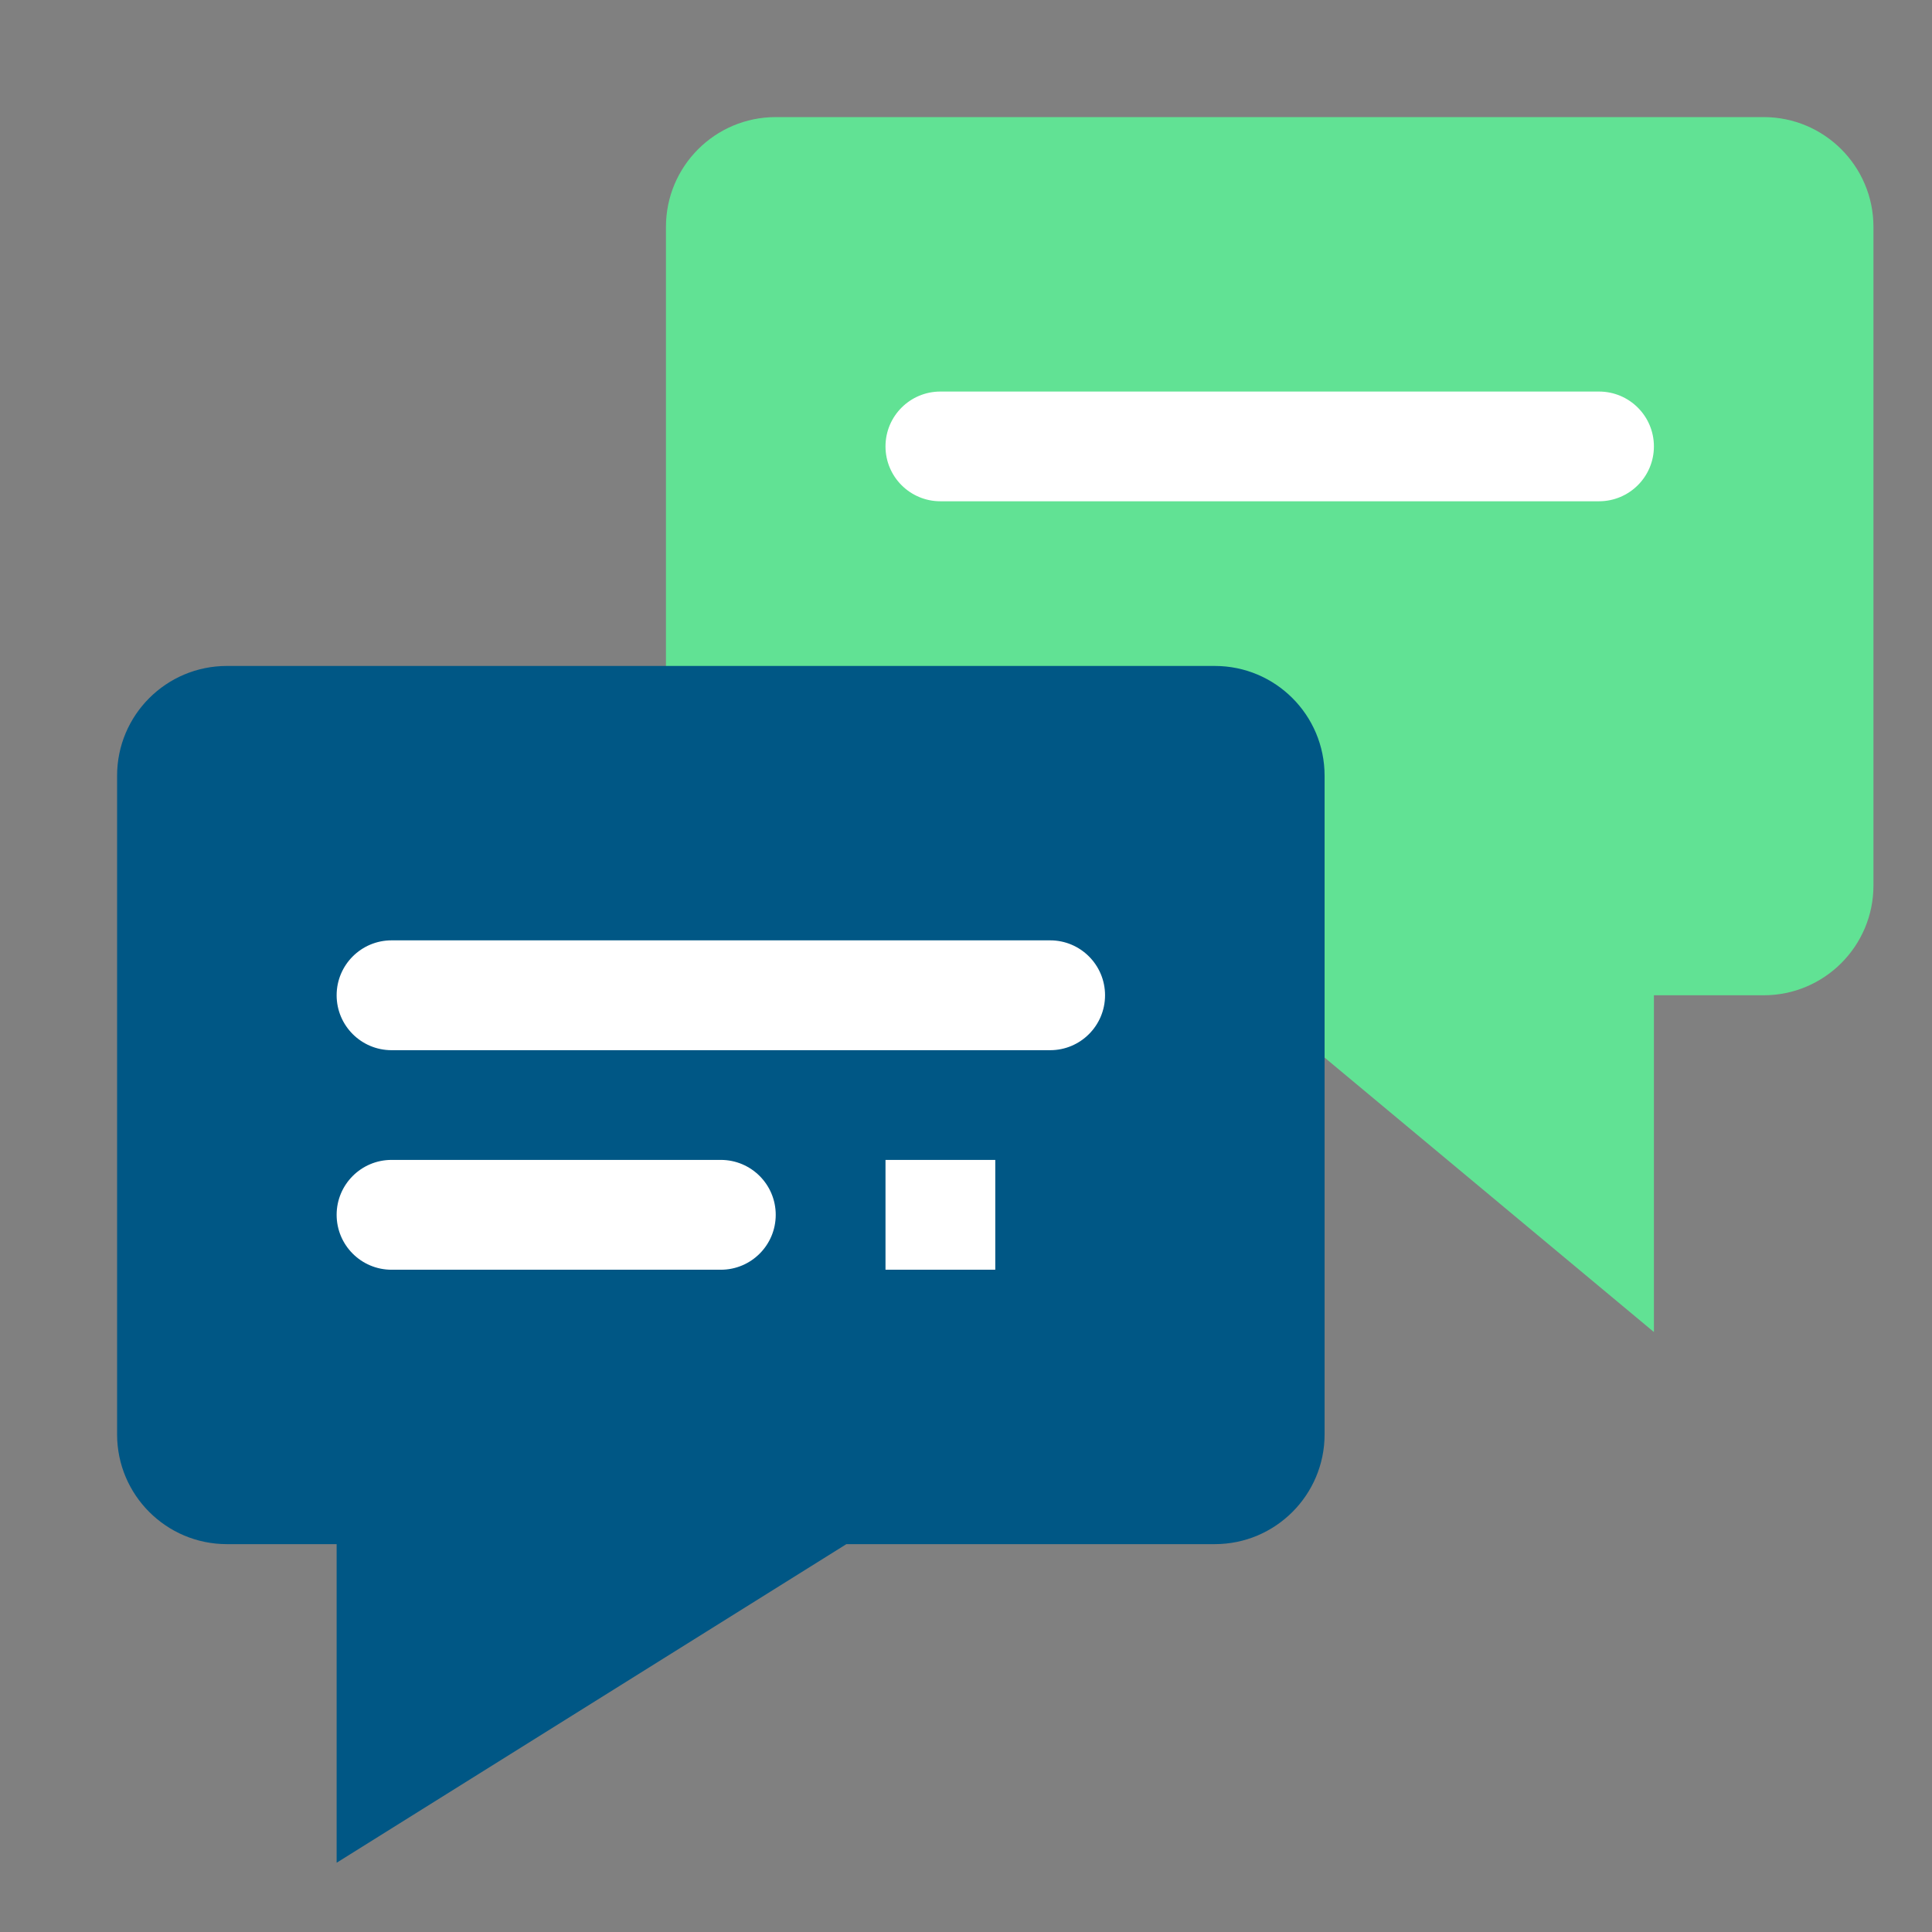
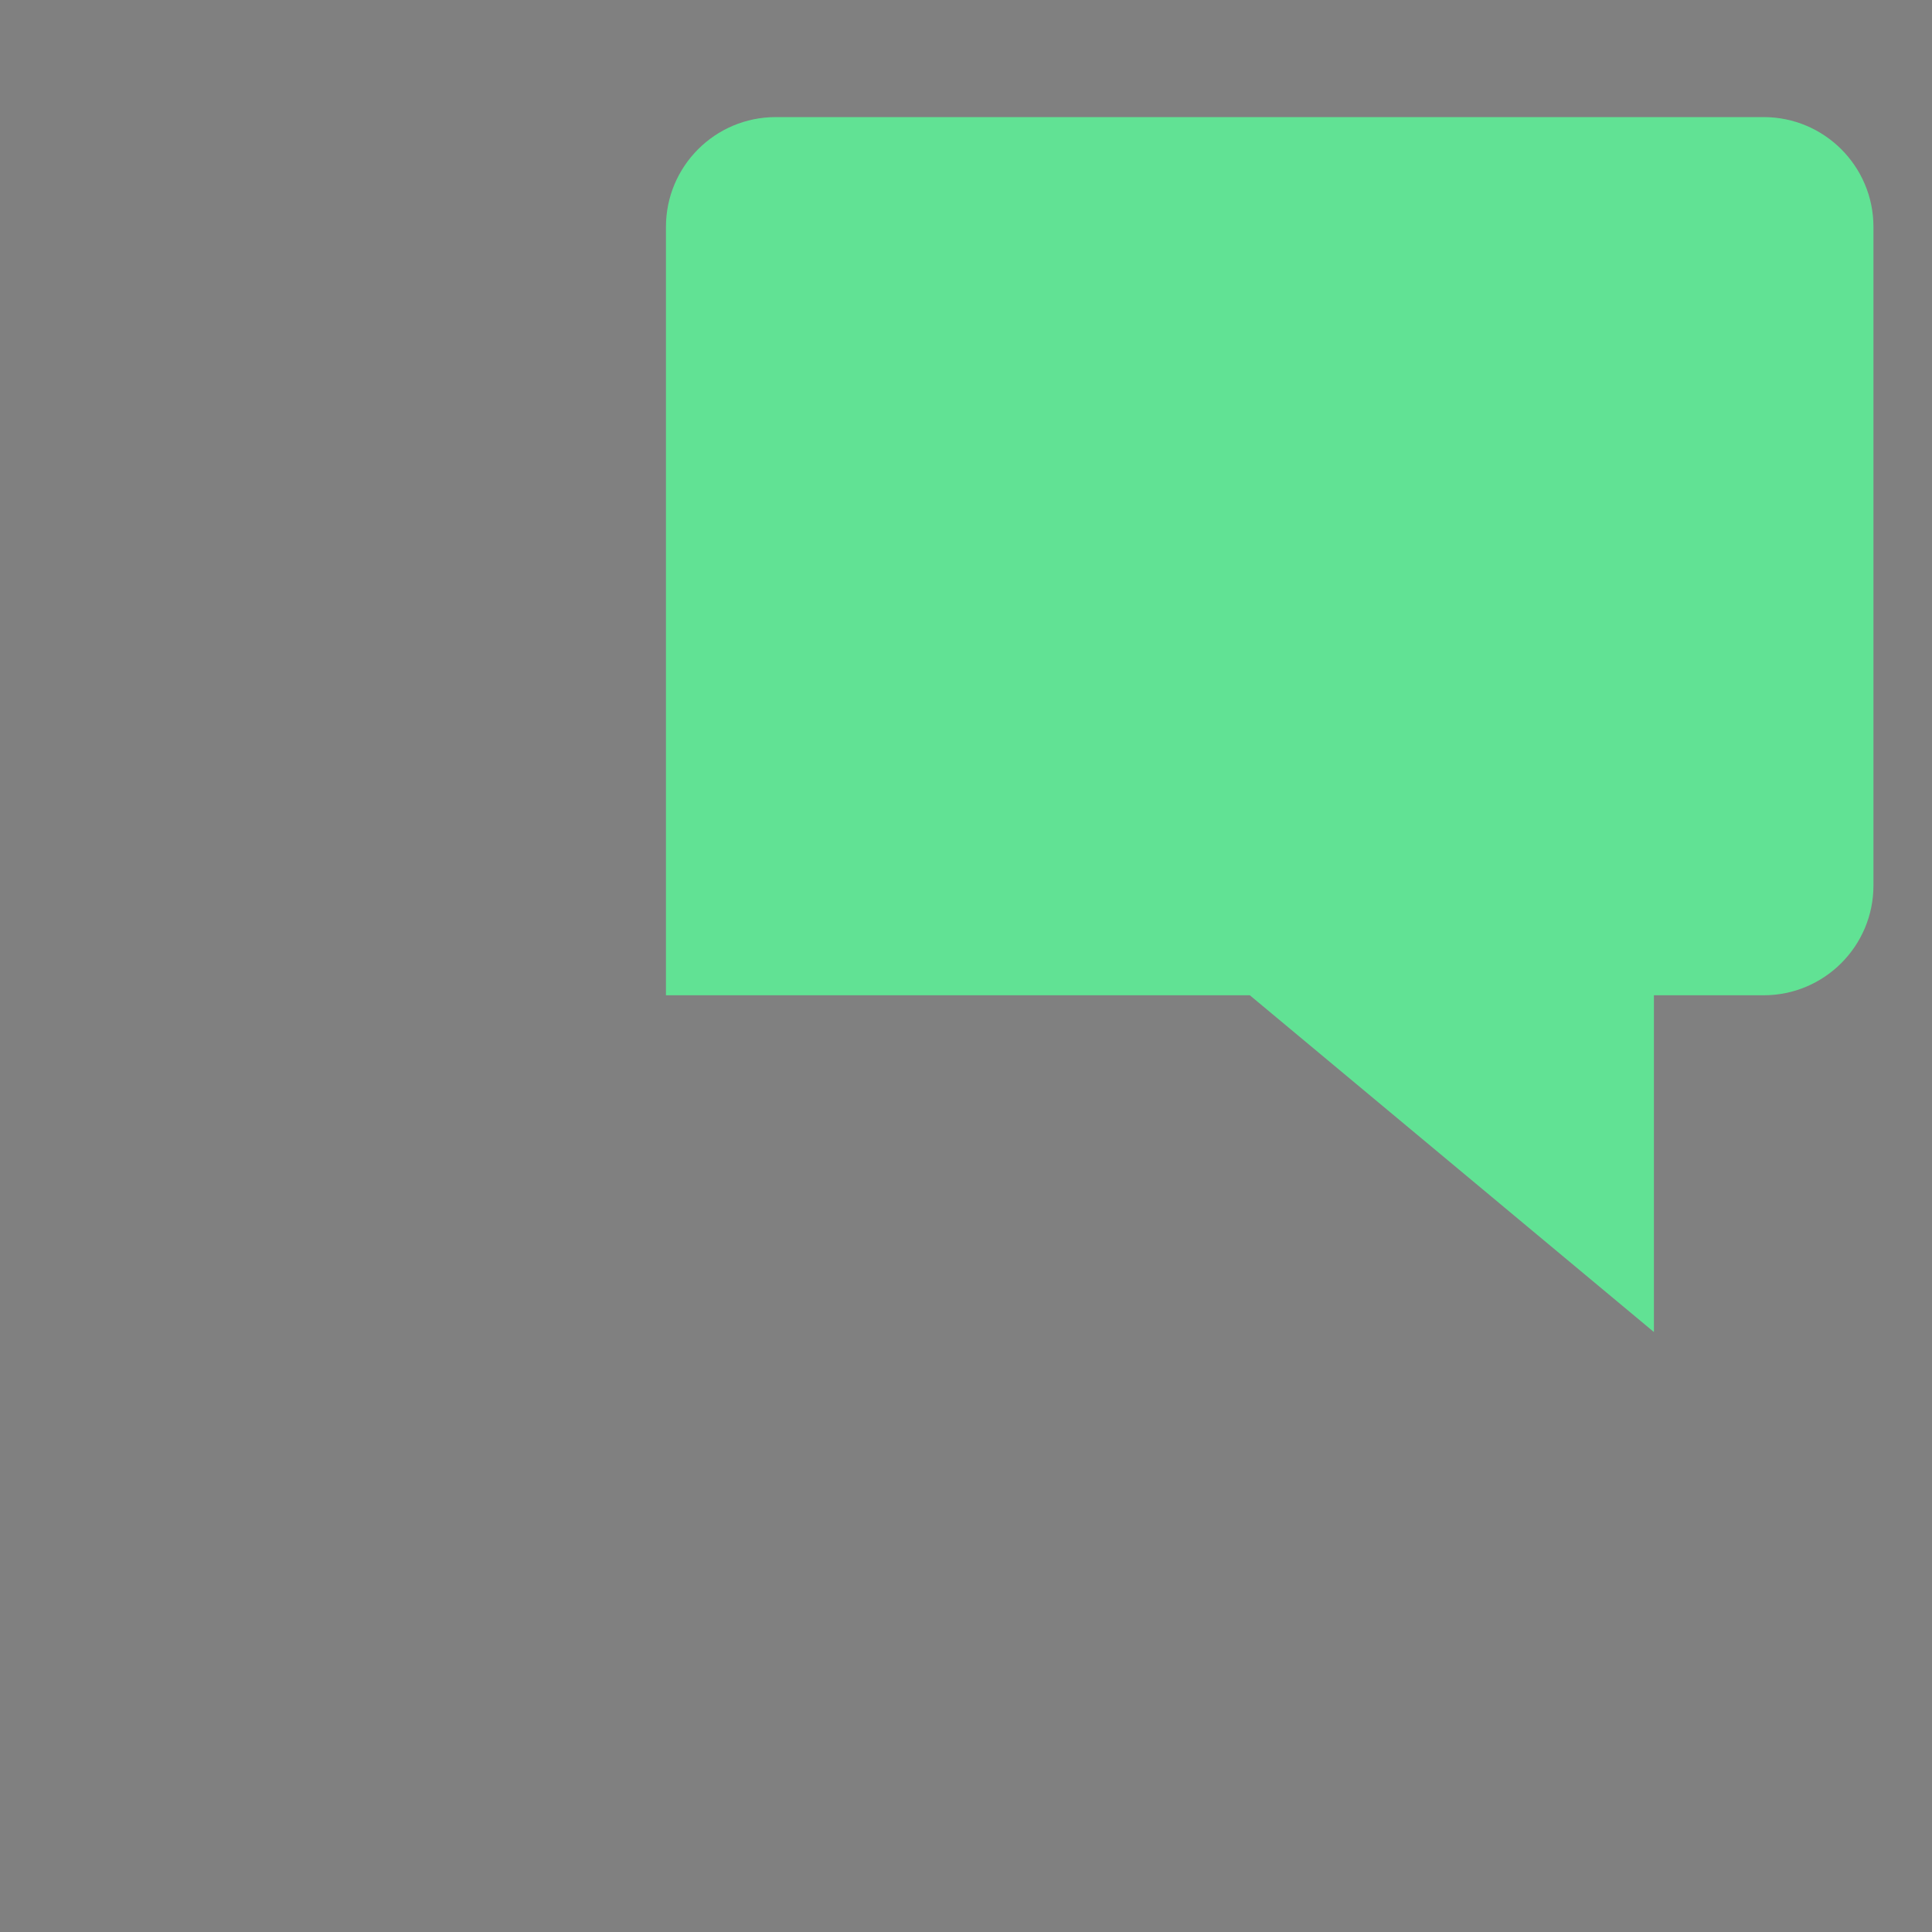
<svg xmlns="http://www.w3.org/2000/svg" width="33" height="33" viewBox="0 0 33 33" fill="none">
  <rect x="0" y="0" width="33" height="33" fill="#808080" stroke="none" />
  <path d="M28.25 22.752L21.348 17H11.375V3.875C11.375 2.84 12.214 2 13.25 2H30.125C31.16 2 32 2.84 32 3.875V15.125C32 16.16 31.16 17 30.125 17H28.25V22.752Z" fill="#61E294" />
-   <path d="M16.062 6.688H27.312C27.83 6.688 28.25 7.107 28.25 7.625C28.25 8.143 27.83 8.562 27.312 8.562H16.062C15.545 8.562 15.125 8.143 15.125 7.625C15.125 7.107 15.545 6.688 16.062 6.688Z" fill="white" />
-   <path d="M5.75 31.817V26.375H3.875C2.84 26.375 2 25.535 2 24.5V13.25C2 12.214 2.84 11.375 3.875 11.375H20.75C21.785 11.375 22.625 12.214 22.625 13.25V24.5C22.625 25.535 21.785 26.375 20.75 26.375H14.457L5.75 31.817Z" fill="#005785" />
-   <path d="M6.688 16.062H17.938C18.455 16.062 18.875 16.482 18.875 17C18.875 17.518 18.455 17.938 17.938 17.938H6.688C6.17 17.938 5.75 17.518 5.75 17C5.75 16.482 6.17 16.062 6.688 16.062Z" fill="white" />
-   <path d="M17 21.688H15.125V19.812H17V21.688ZM12.312 21.688H6.688C6.17 21.688 5.75 21.268 5.75 20.75C5.75 20.232 6.17 19.812 6.688 19.812H12.312C12.83 19.812 13.25 20.232 13.25 20.75C13.25 21.268 12.83 21.688 12.312 21.688Z" fill="white" />
</svg>